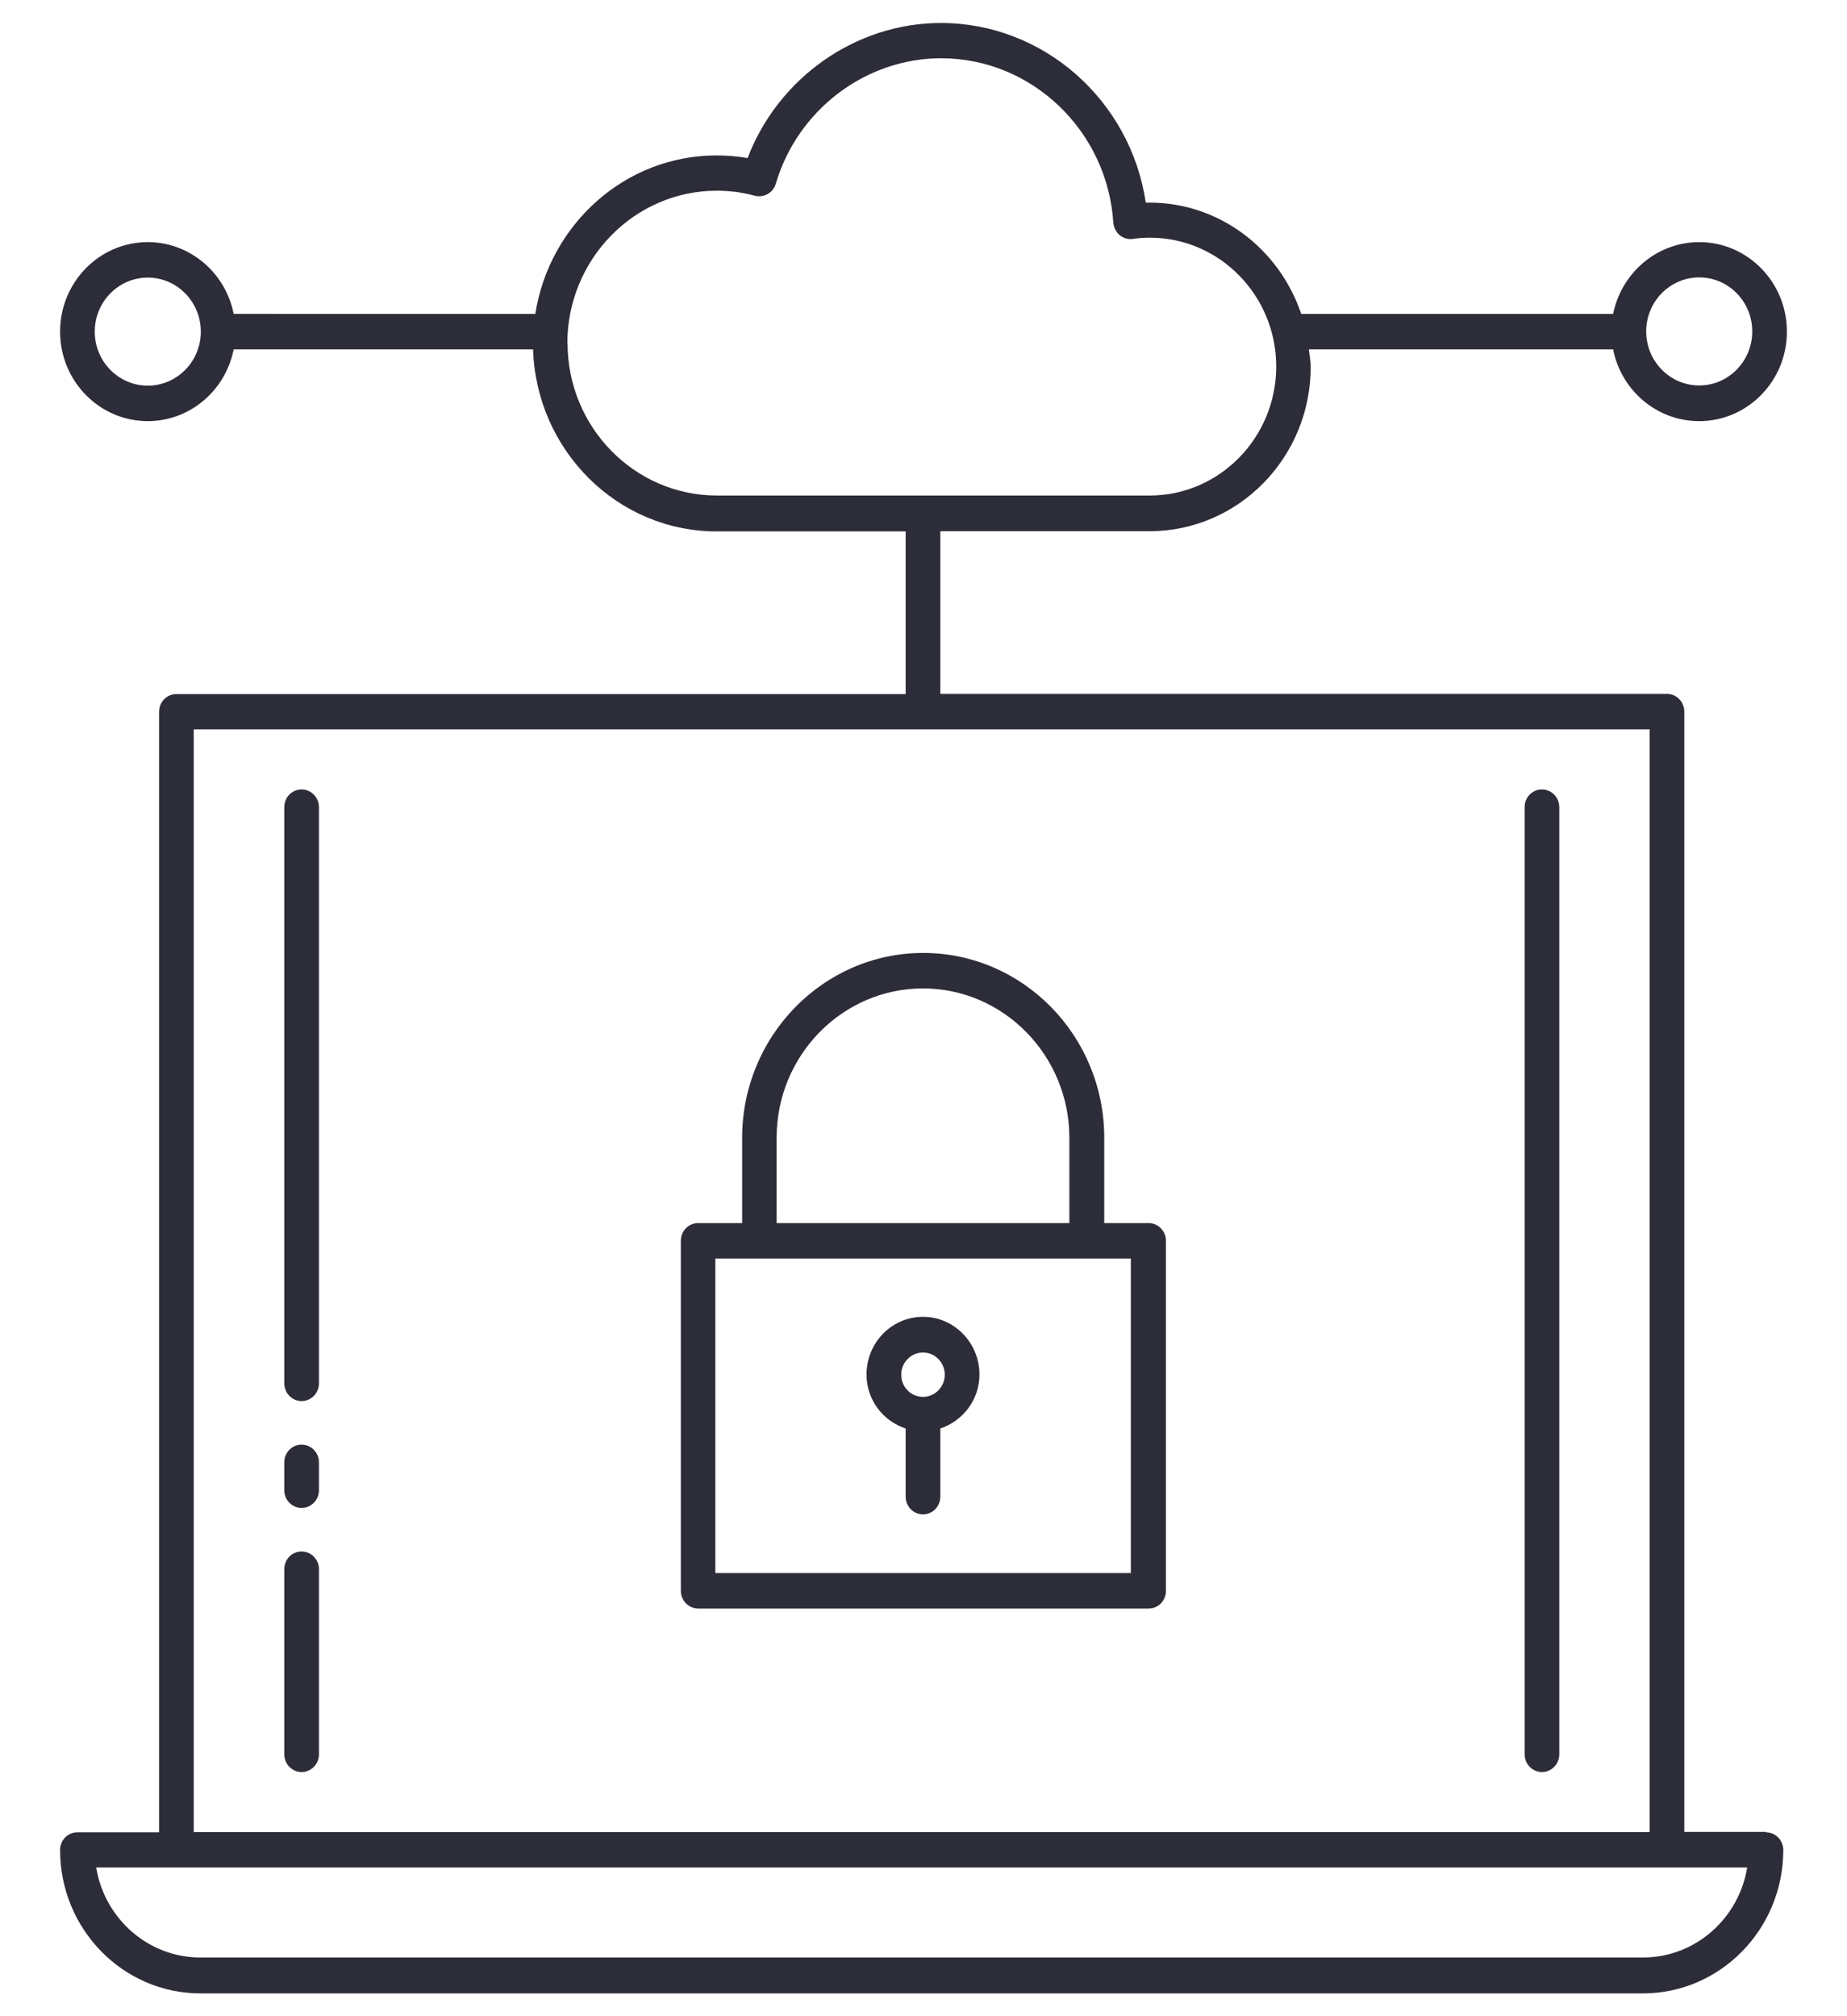
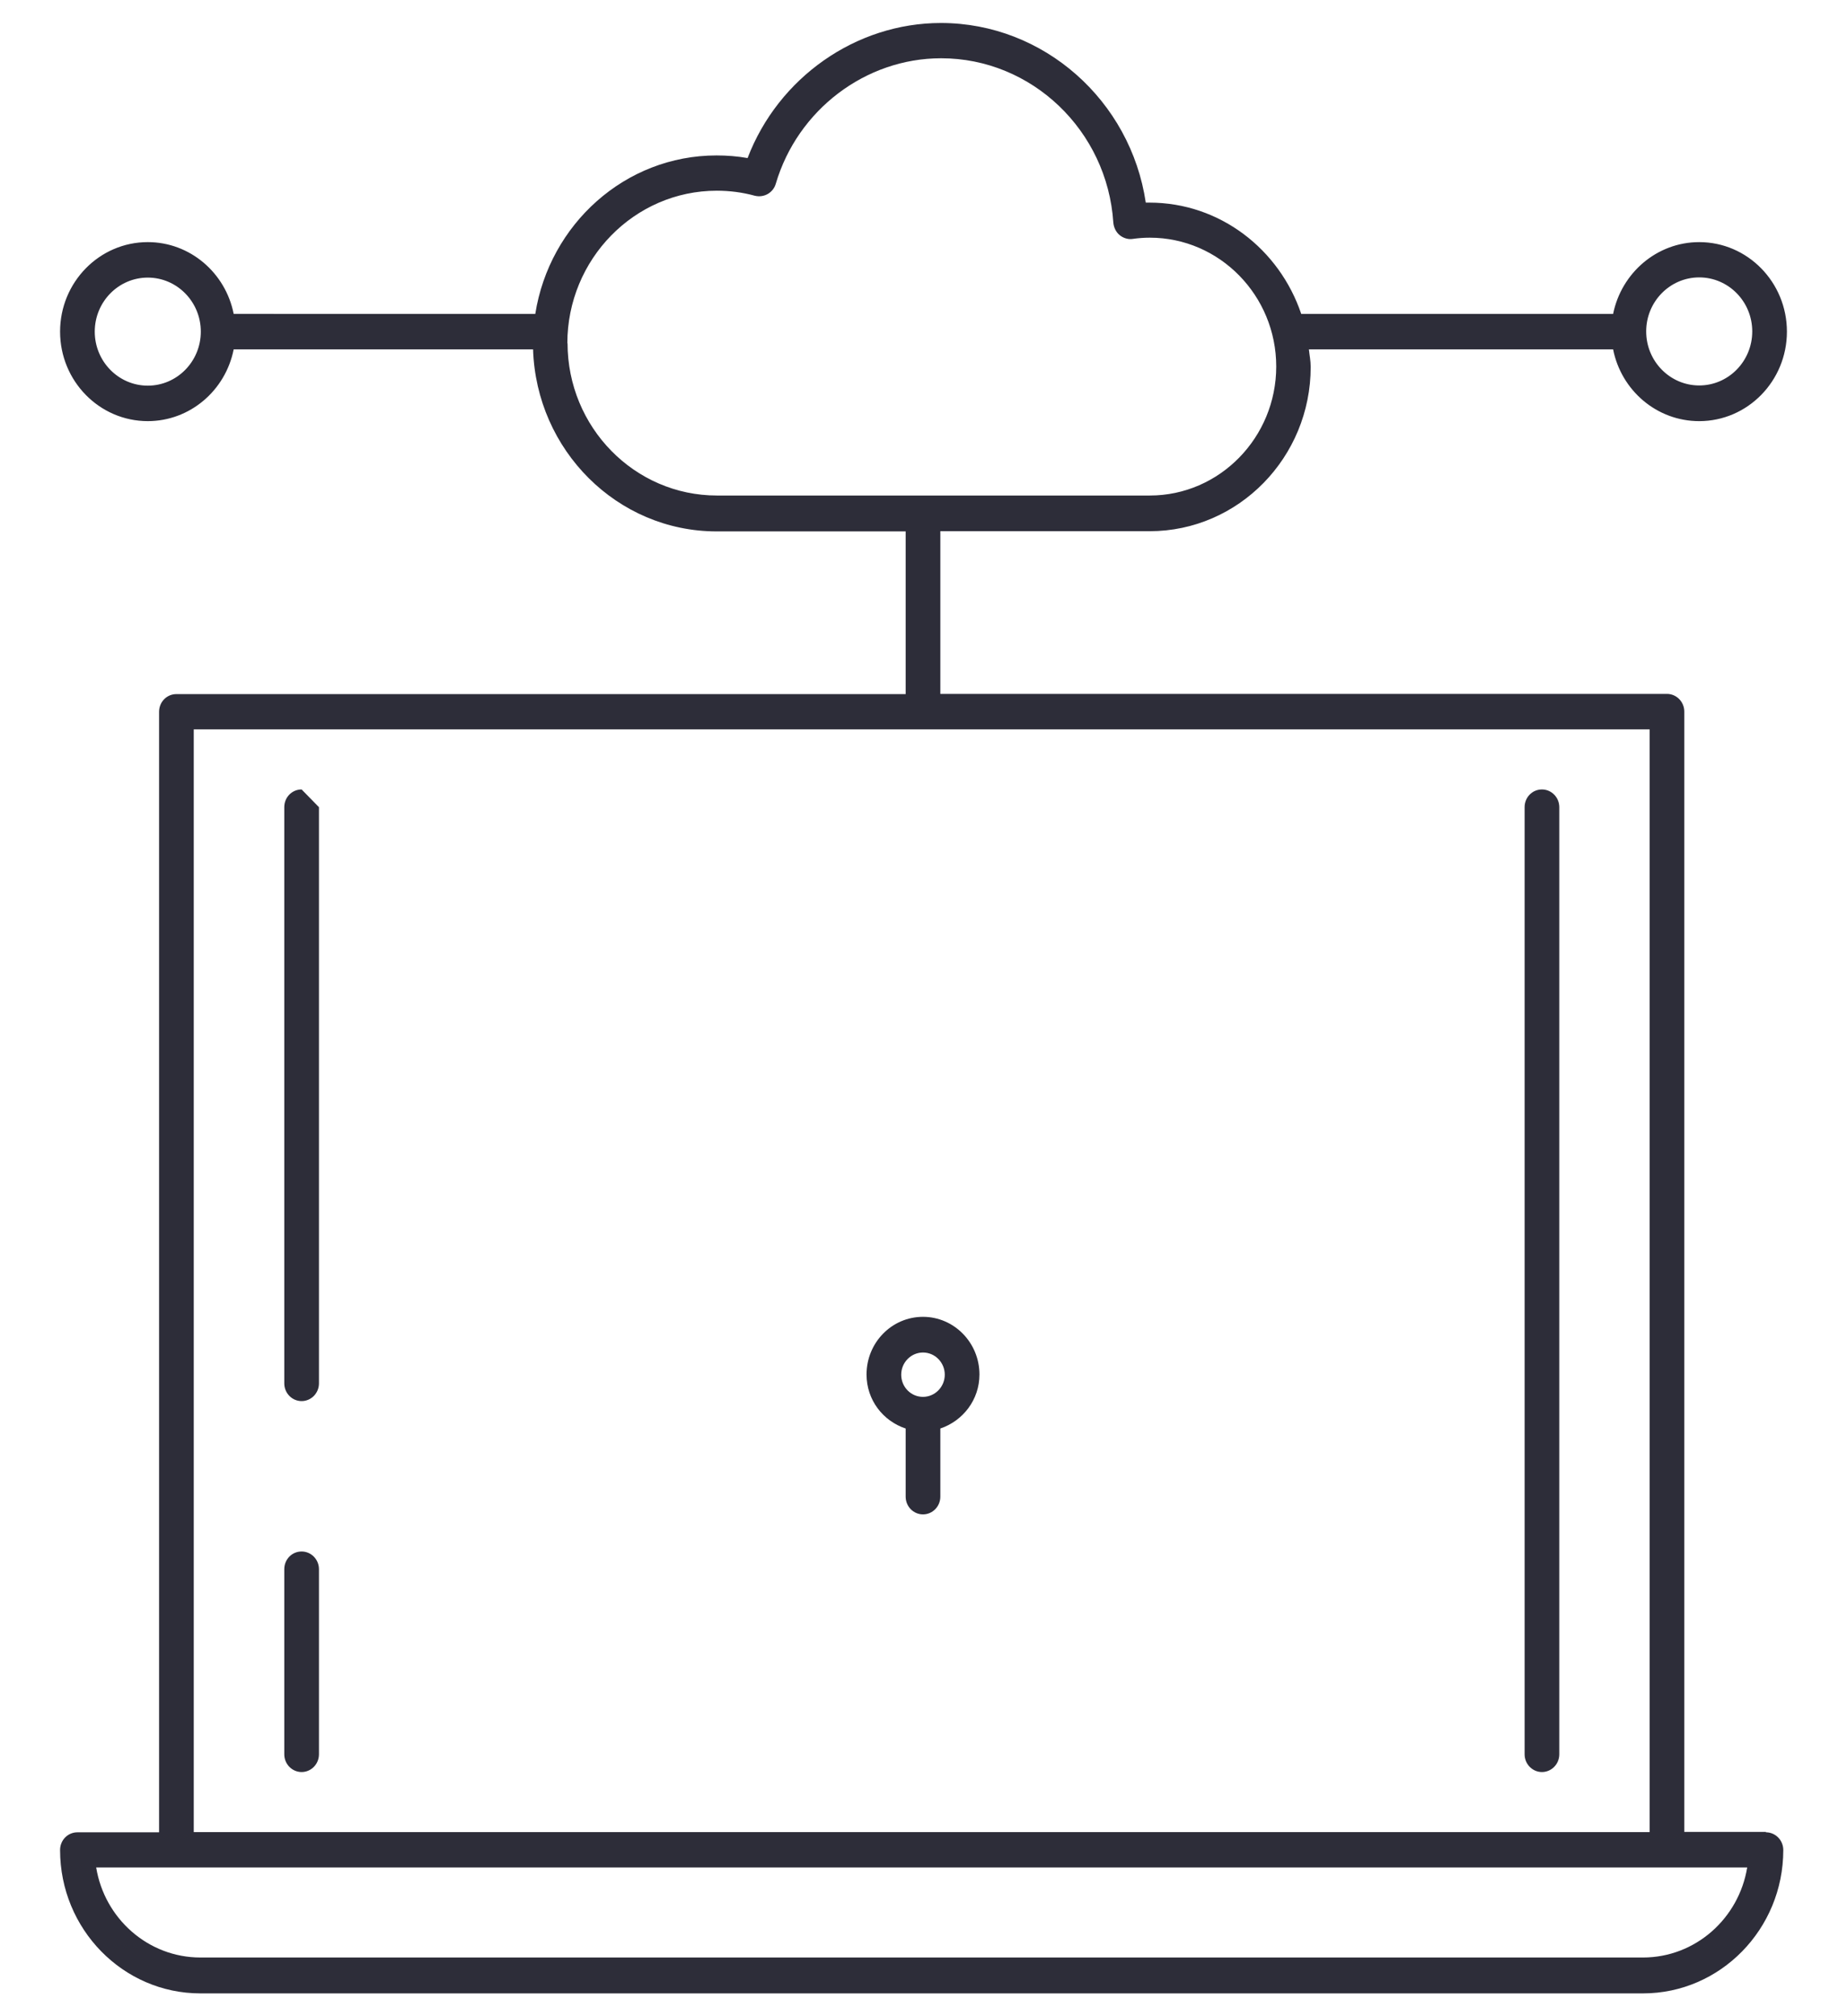
<svg xmlns="http://www.w3.org/2000/svg" id="Layer_1" viewBox="0 0 91.61 100">
  <defs>
    <style>.cls-1{fill:#2d2d39;}</style>
  </defs>
  <path class="cls-1" d="M76.48,39.16c-.48,0-.86,.39-.86,.88v46.98c0,.49,.39,.88,.86,.88s.86-.39,.86-.88V40.04c0-.49-.39-.88-.86-.88Z" />
-   <path class="cls-1" d="M14.96,39.16c-.48,0-.86,.39-.86,.88v28.58c0,.49,.39,.88,.86,.88s.86-.39,.86-.88v-28.58c0-.49-.39-.88-.86-.88Z" />
-   <path class="cls-1" d="M14.96,71.66c-.48,0-.86,.39-.86,.88v1.38c0,.49,.39,.88,.86,.88s.86-.39,.86-.88v-1.38c0-.49-.39-.88-.86-.88Z" />
+   <path class="cls-1" d="M14.96,39.16c-.48,0-.86,.39-.86,.88v28.58c0,.49,.39,.88,.86,.88s.86-.39,.86-.88v-28.58Z" />
  <path class="cls-1" d="M14.96,76.96c-.48,0-.86,.39-.86,.88v9.18c0,.49,.39,.88,.86,.88s.86-.39,.86-.88v-9.18c0-.49-.39-.88-.86-.88Z" />
  <path class="cls-1" d="M87.59,90.87h-4.05V35.3c0-.49-.39-.88-.86-.88H46.64v-8.07h10.38c4.41,0,7.99-3.66,7.99-8.15,0-.3-.06-.58-.09-.87h15.09c.4,2.03,2.16,3.56,4.27,3.56,2.4,0,4.35-1.99,4.35-4.44s-1.95-4.44-4.35-4.44c-2.1,0-3.86,1.53-4.27,3.56h-15.47c-1.08-3.2-4.03-5.52-7.53-5.52-.06,0-.12,0-.18,0-.75-5.06-5.06-8.91-10.16-8.91-4.23,0-8.07,2.72-9.59,6.7-.51-.09-1.02-.13-1.54-.13-4.54,0-8.29,3.42-8.99,7.86H11.59c-.4-2.03-2.16-3.56-4.26-3.56-2.4,0-4.35,1.99-4.35,4.44s1.95,4.44,4.35,4.44c2.1,0,3.86-1.53,4.26-3.56h14.85c.16,5,4.17,9.03,9.11,9.03h9.37v8.07H8.75c-.48,0-.86,.39-.86,.88v55.58H3.84c-.48,0-.86,.39-.86,.88,0,3.92,3.12,7.11,6.96,7.11H81.49c3.84,0,6.96-3.19,6.96-7.11,0-.49-.39-.88-.86-.88Zm-3.31-77.11c1.45,0,2.63,1.2,2.63,2.68s-1.18,2.68-2.63,2.68-2.63-1.2-2.63-2.68,1.18-2.68,2.63-2.68ZM7.33,19.13c-1.45,0-2.63-1.2-2.63-2.68s1.18-2.68,2.63-2.68,2.63,1.2,2.63,2.68-1.18,2.68-2.63,2.68Zm20.81-2.1c0-4.17,3.33-7.57,7.41-7.57,.64,0,1.27,.08,1.89,.25,.46,.11,.91-.15,1.04-.6,1.08-3.66,4.45-6.22,8.2-6.22,4.49,0,8.24,3.58,8.54,8.15,.02,.24,.13,.47,.31,.62,.18,.15,.43,.23,.66,.19,.28-.04,.56-.06,.84-.06,3.46,0,6.27,2.87,6.27,6.39s-2.81,6.4-6.27,6.4h-21.47c-4.09,0-7.41-3.39-7.41-7.56ZM9.61,36.18H81.82v54.7H9.61V36.18Zm71.88,60.92H9.94c-2.6,0-4.76-1.94-5.17-4.47H86.66c-.41,2.53-2.57,4.47-5.17,4.47Z" />
-   <path class="cls-1" d="M56.95,60.67h-2.18v-4.23c0-5.06-4.03-9.17-8.98-9.17s-8.98,4.12-8.98,9.17v4.23h-2.18c-.48,0-.86,.39-.86,.88v17.36c0,.49,.39,.88,.86,.88h22.34c.48,0,.86-.39,.86-.88v-17.36c0-.49-.39-.88-.86-.88Zm-18.43-4.23c0-4.09,3.26-7.41,7.26-7.41s7.26,3.33,7.26,7.41v4.23h-14.52v-4.23Zm17.57,21.59h-20.61v-15.6h20.61v15.6Z" />
  <path class="cls-1" d="M45.78,65.32c-1.55,0-2.8,1.28-2.8,2.86,0,1.27,.82,2.31,1.94,2.68v3.38c0,.49,.39,.88,.86,.88s.86-.39,.86-.88v-3.38c1.12-.38,1.94-1.42,1.94-2.68,0-1.58-1.26-2.86-2.8-2.86Zm0,3.97c-.6,0-1.08-.49-1.08-1.1s.49-1.1,1.08-1.1,1.08,.49,1.08,1.1-.49,1.1-1.08,1.1Z" />
</svg>